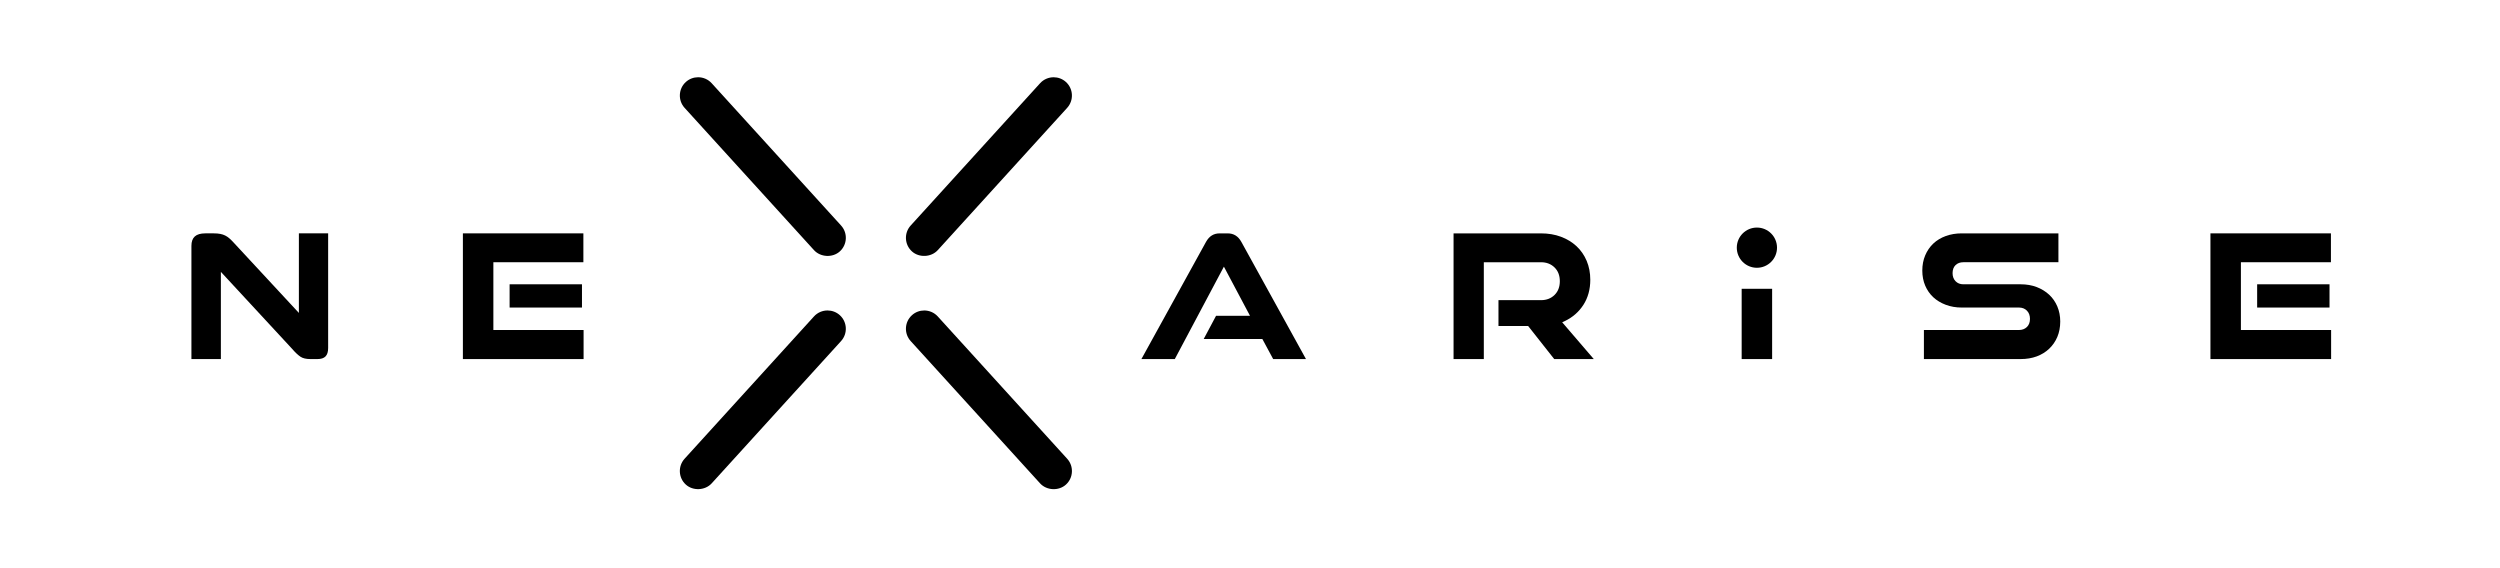
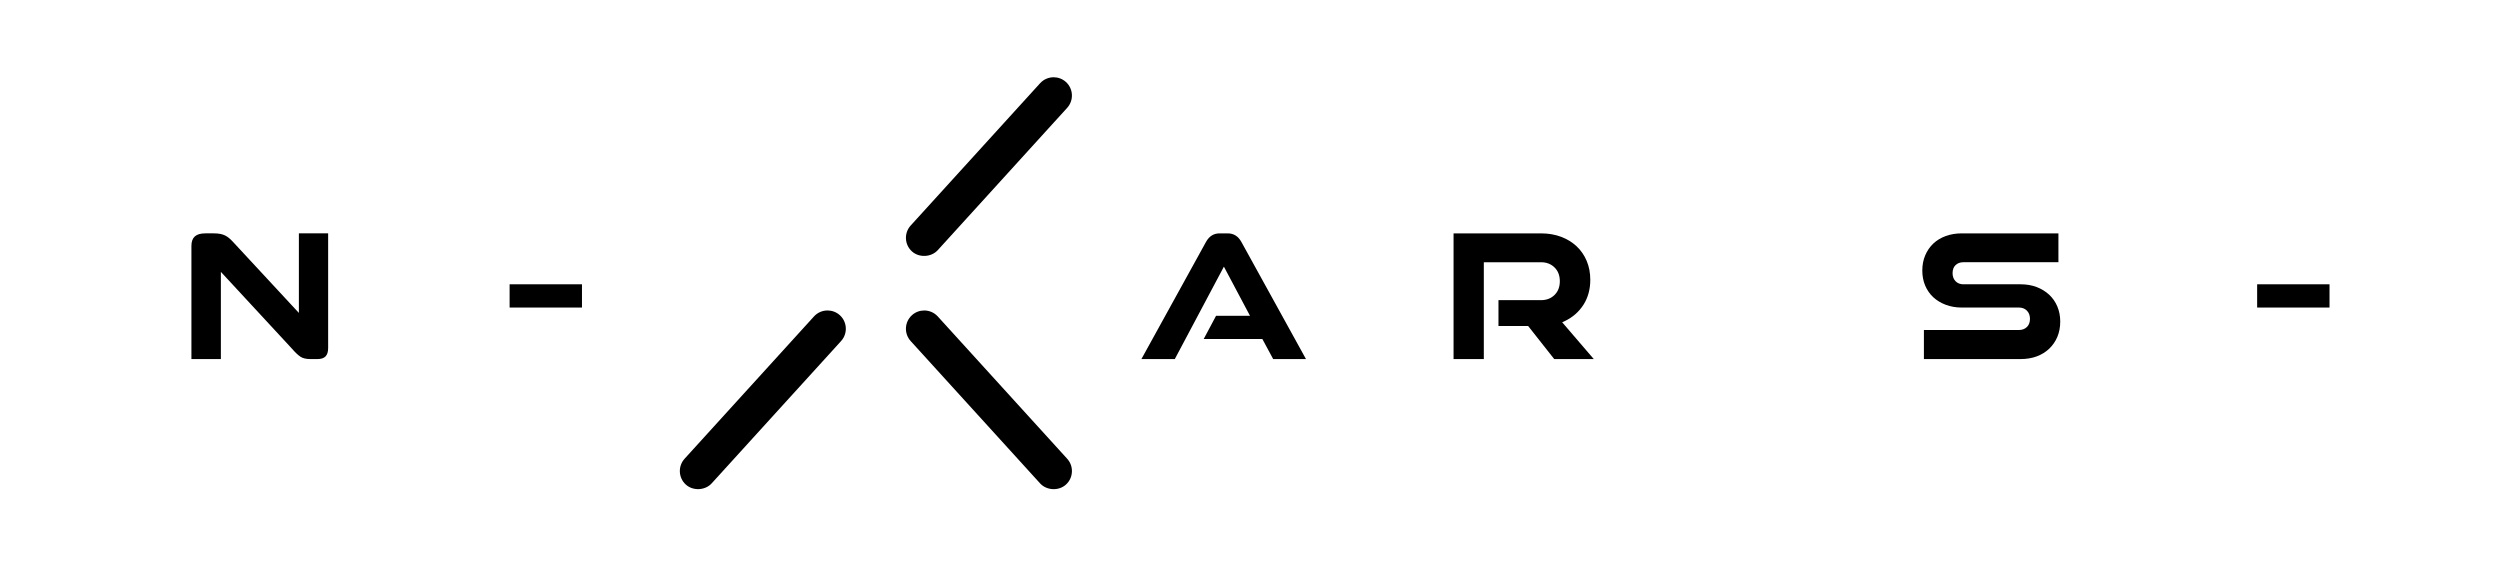
<svg xmlns="http://www.w3.org/2000/svg" version="1.1" id="Layer_1" x="0px" y="0px" viewBox="0 0 2201.7 500" style="enable-background:new 0 0 2201.7 500;" xml:space="preserve">
-   <path d="M602.91,94.99L716.88,220.3c5.75,6.32,16.44,6.84,22.77,1.08c6.57-5.98,7.06-16.19,1.07-22.77L626.76,73.3  c-3.17-3.49-7.55-5.27-11.93-5.27c-3.88,0-7.76,1.39-10.84,4.19C597.42,78.2,596.94,88.42,602.91,94.99z" />
  <path d="M602.91,403.99c-5.98,6.58-5.5,16.8,1.08,22.77c6.33,5.76,17,5.24,22.77-1.08l113.96-125.31  c5.98-6.57,5.49-16.79-1.08-22.77c-3.08-2.8-6.96-4.18-10.84-4.18c-4.38,0-8.76,1.77-11.94,5.26L602.91,403.99z" />
  <path d="M802.02,198.61c-5.98,6.57-5.5,16.79,1.08,22.77c6.31,5.75,17.01,5.24,22.77-1.08L939.83,94.99  c5.98-6.57,5.5-16.79-1.07-22.77c-3.08-2.8-6.96-4.18-10.83-4.18c-4.38,0-8.76,1.77-11.94,5.27L802.02,198.61z" />
  <path d="M802.02,300.38l113.96,125.31c5.76,6.33,16.44,6.85,22.77,1.08c3.18-2.89,5.05-6.85,5.26-11.15  c0.2-4.31-1.28-8.43-4.18-11.62L825.87,278.69c-3.17-3.49-7.55-5.26-11.93-5.26c-3.87,0-7.76,1.38-10.84,4.19  C796.52,283.59,796.04,293.81,802.02,300.38z" />
  <g>
    <path d="M289,205.52h-25.78v70.07l-57.73-62.25c-1.24-1.35-2.44-2.53-3.62-3.54c-1.13-0.97-2.32-1.76-3.56-2.38   c-1.26-0.63-2.68-1.1-4.26-1.41c-1.64-0.33-3.58-0.49-5.78-0.49h-7.42c-8.36,0-12.27,3.51-12.27,11.03v99.67h25.94v-76.79   l62.68,67.73c2.84,3.3,5.36,5.67,7.56,7.09c2,1.31,4.89,1.97,8.6,1.97h6.18c6.53,0,9.45-3.02,9.45-9.8V205.52z" />
    <g>
      <polyline points="512.53,250.37 448.8,250.37 448.8,270.85 512.53,270.85   " />
-       <polygon points="513.77,230.94 513.77,205.52 407.66,205.52 407.66,316.23 513.95,316.23 513.95,290.63 434.5,290.63     434.5,230.94   " />
    </g>
  </g>
  <g>
    <path d="M1121.26,316.23h28.89l-56.96-103.28c-2.8-4.99-6.74-7.42-11.99-7.42h-7.06c-5.26,0-9.19,2.43-12,7.44l-56.94,103.27h29.41   l43.25-81.41l22.98,43.28h-29.88l-10.9,20.47h51.68L1121.26,316.23z" />
    <path d="M1368.77,316.23h34.85l-27.82-32.39l2.41-1.14c6.8-3.23,12.28-8.04,16.29-14.27c4-6.23,6.04-13.64,6.04-22.03   c0-6.05-1.08-11.67-3.2-16.69c-2.11-4.99-5.12-9.33-8.95-12.9c-3.84-3.57-8.46-6.37-13.72-8.32c-5.28-1.97-11.16-2.96-17.48-2.96   h-77.07v110.71h26.65v-85.29h50.42c4.77,0,8.75,1.53,11.84,4.56c3.11,3.03,4.68,7.12,4.68,12.13s-1.57,9.1-4.68,12.14   c-3.09,3.02-7.07,4.55-11.84,4.55h-37.52v22.77h26.14L1368.77,316.23z" />
-     <rect x="1533.85" y="254.33" width="26.83" height="61.9" />
    <path d="M1811.84,296.72c1.71-4.03,2.57-8.6,2.57-13.6c0-4.76-0.87-9.21-2.57-13.24c-1.7-4.01-4.12-7.49-7.19-10.34   c-3.09-2.86-6.79-5.13-10.99-6.74c-4.23-1.61-8.98-2.43-14.11-2.43h-50.51c-2.8,0-5.1-0.92-6.85-2.74c-1.72-1.8-2.6-4.18-2.6-7.06   c0-3.03,0.89-5.43,2.65-7.12c1.76-1.67,4.04-2.51,6.79-2.51h83.78v-25.42h-85.19c-5.04,0-9.76,0.79-14.04,2.35   c-4.26,1.55-7.94,3.78-10.96,6.63c-3.02,2.86-5.42,6.34-7.11,10.35c-1.72,4.03-2.58,8.54-2.58,13.42c0,4.88,0.87,9.36,2.57,13.32   c1.69,3.95,4.08,7.37,7.1,10.18c3.03,2.81,6.74,5.05,10.99,6.65c4.28,1.61,9,2.43,14.03,2.43h50.5c2.79,0,5.11,0.91,6.91,2.71   c1.8,1.8,2.72,4.25,2.72,7.26c0,3.04-0.92,5.47-2.75,7.21c-1.8,1.72-4.11,2.59-6.88,2.59h-83.78v25.6h85.2   c5.16,0,9.91-0.79,14.12-2.34c4.19-1.55,7.89-3.81,10.96-6.72C1807.71,304.25,1810.14,300.74,1811.84,296.72z" />
    <g>
      <rect x="1987.83" y="250.37" width="63.73" height="20.48" />
-       <polygon points="2052.8,230.94 2052.8,205.52 1946.69,205.52 1946.69,316.23 2052.97,316.23 2052.97,290.63 1973.52,290.63     1973.52,230.94   " />
    </g>
  </g>
-   <circle cx="1547.27" cy="218.12" r="17.71" />
</svg>